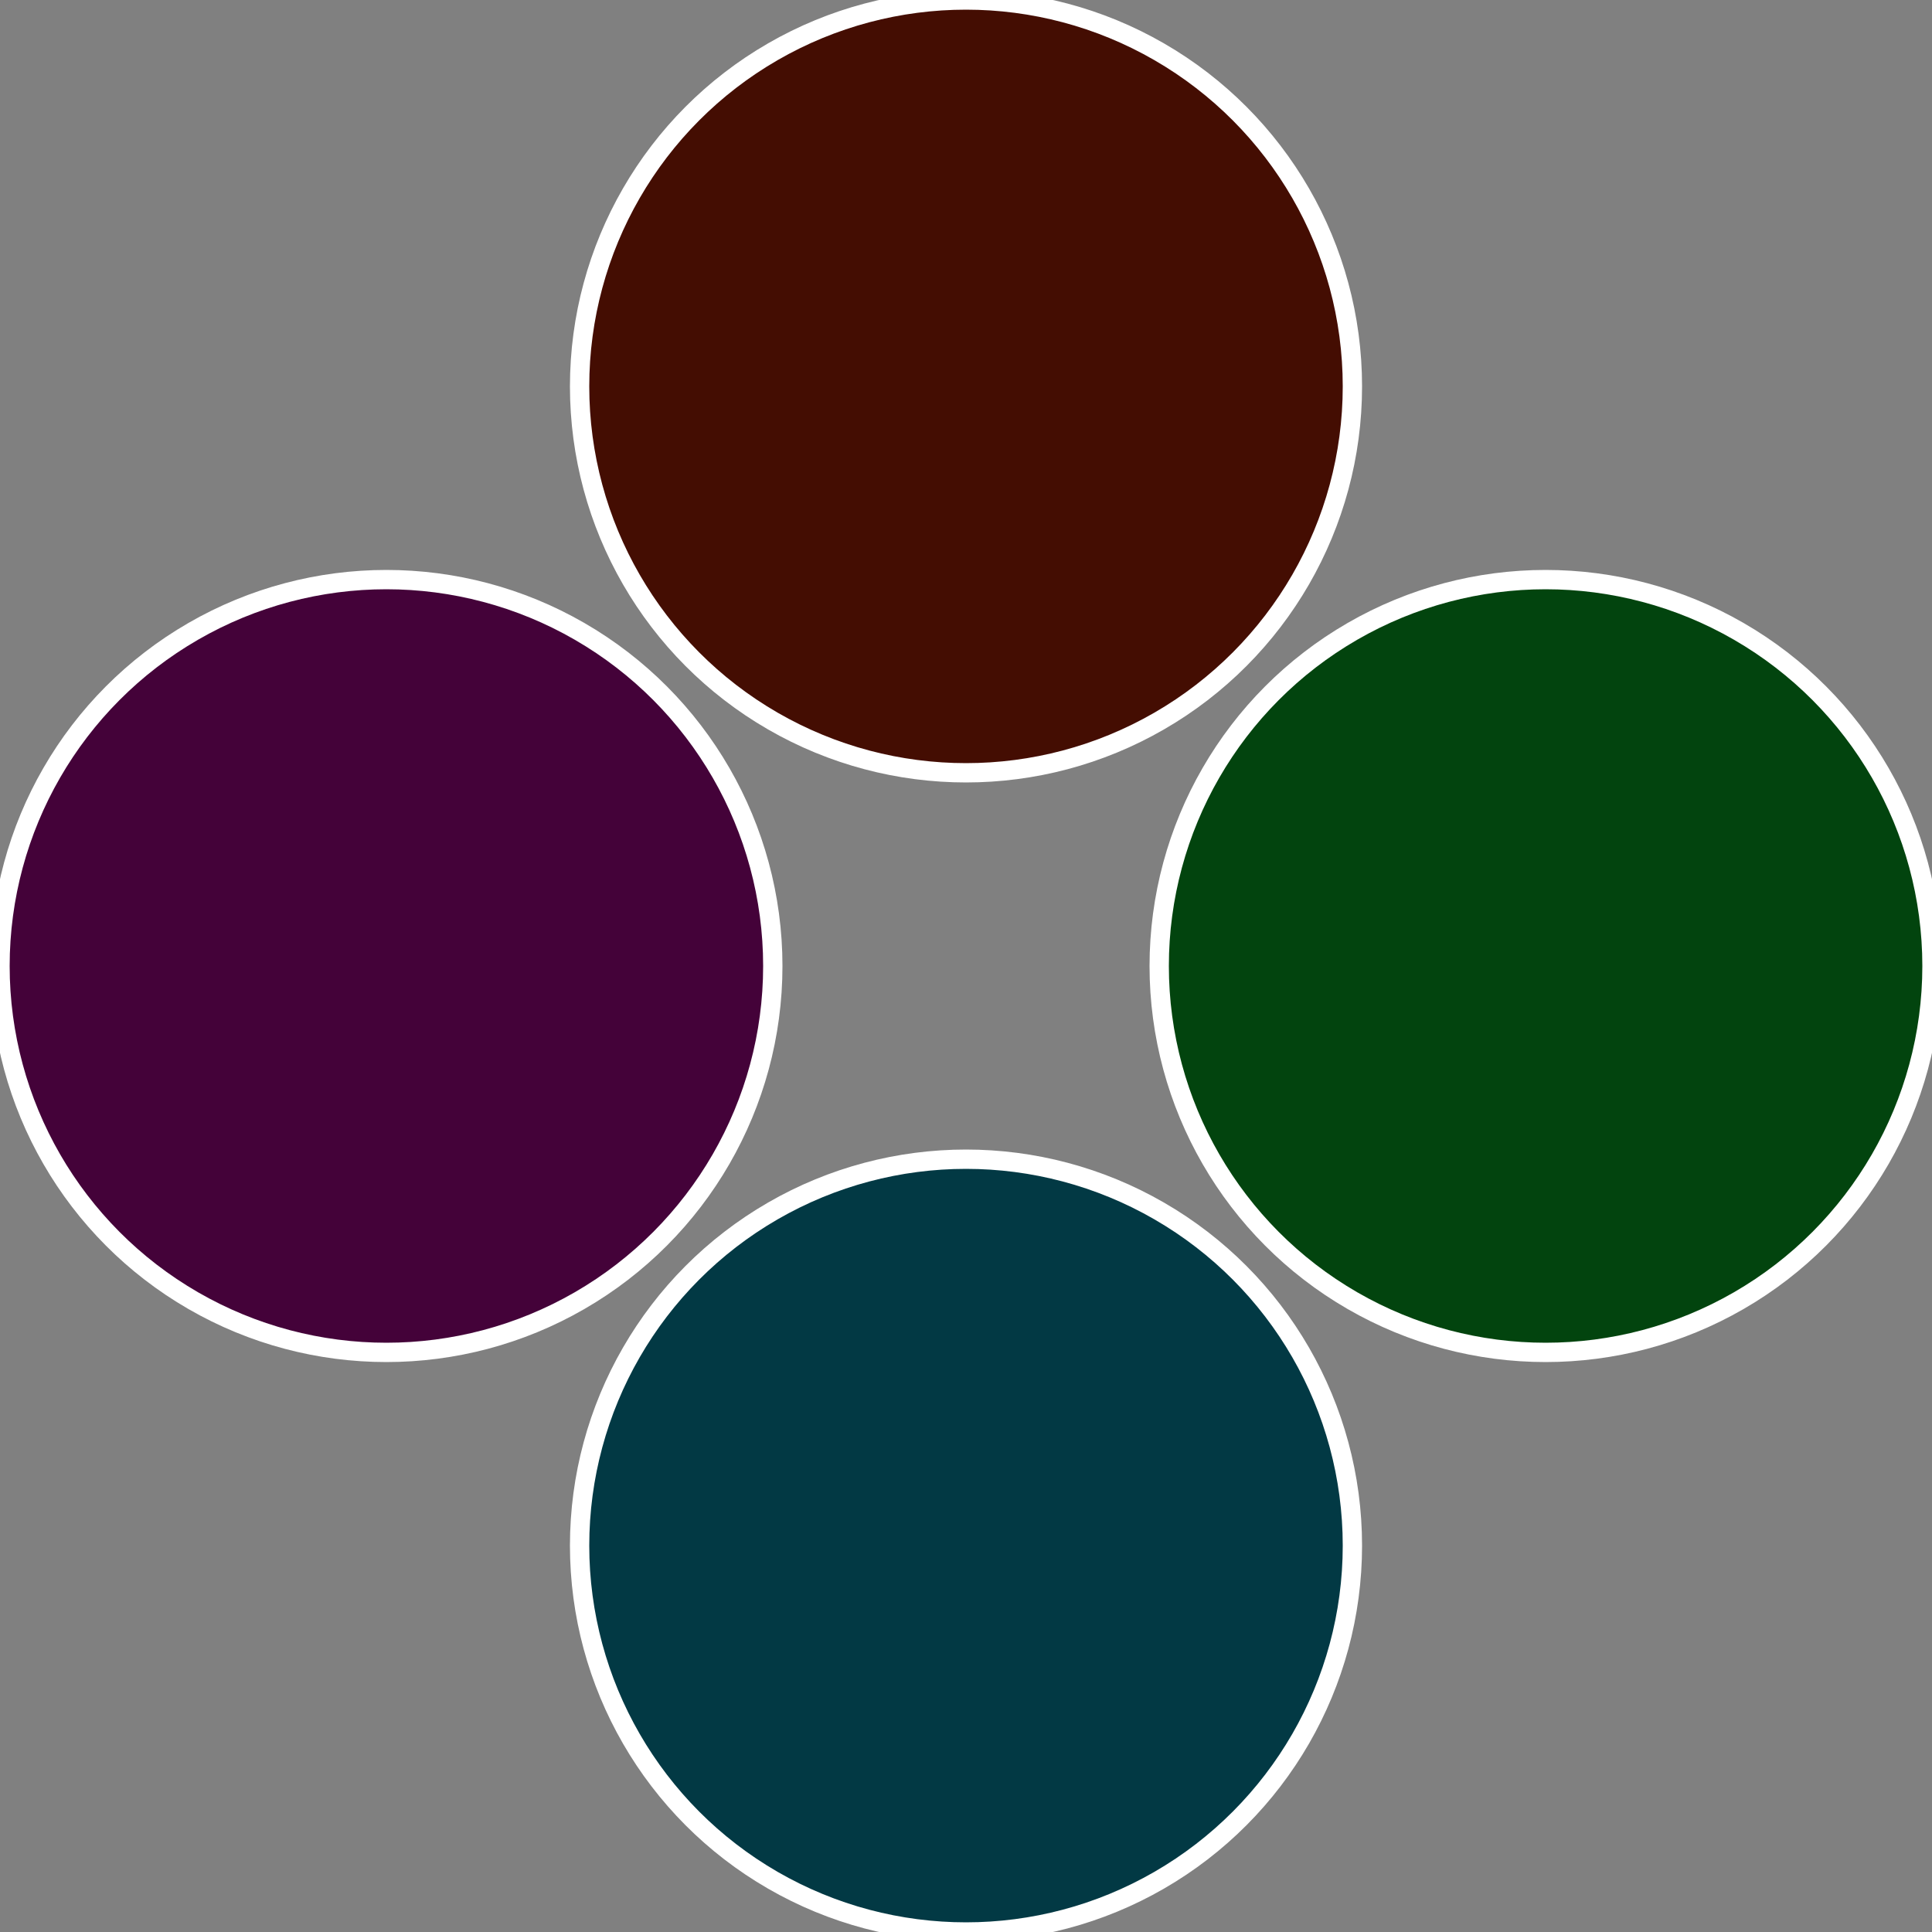
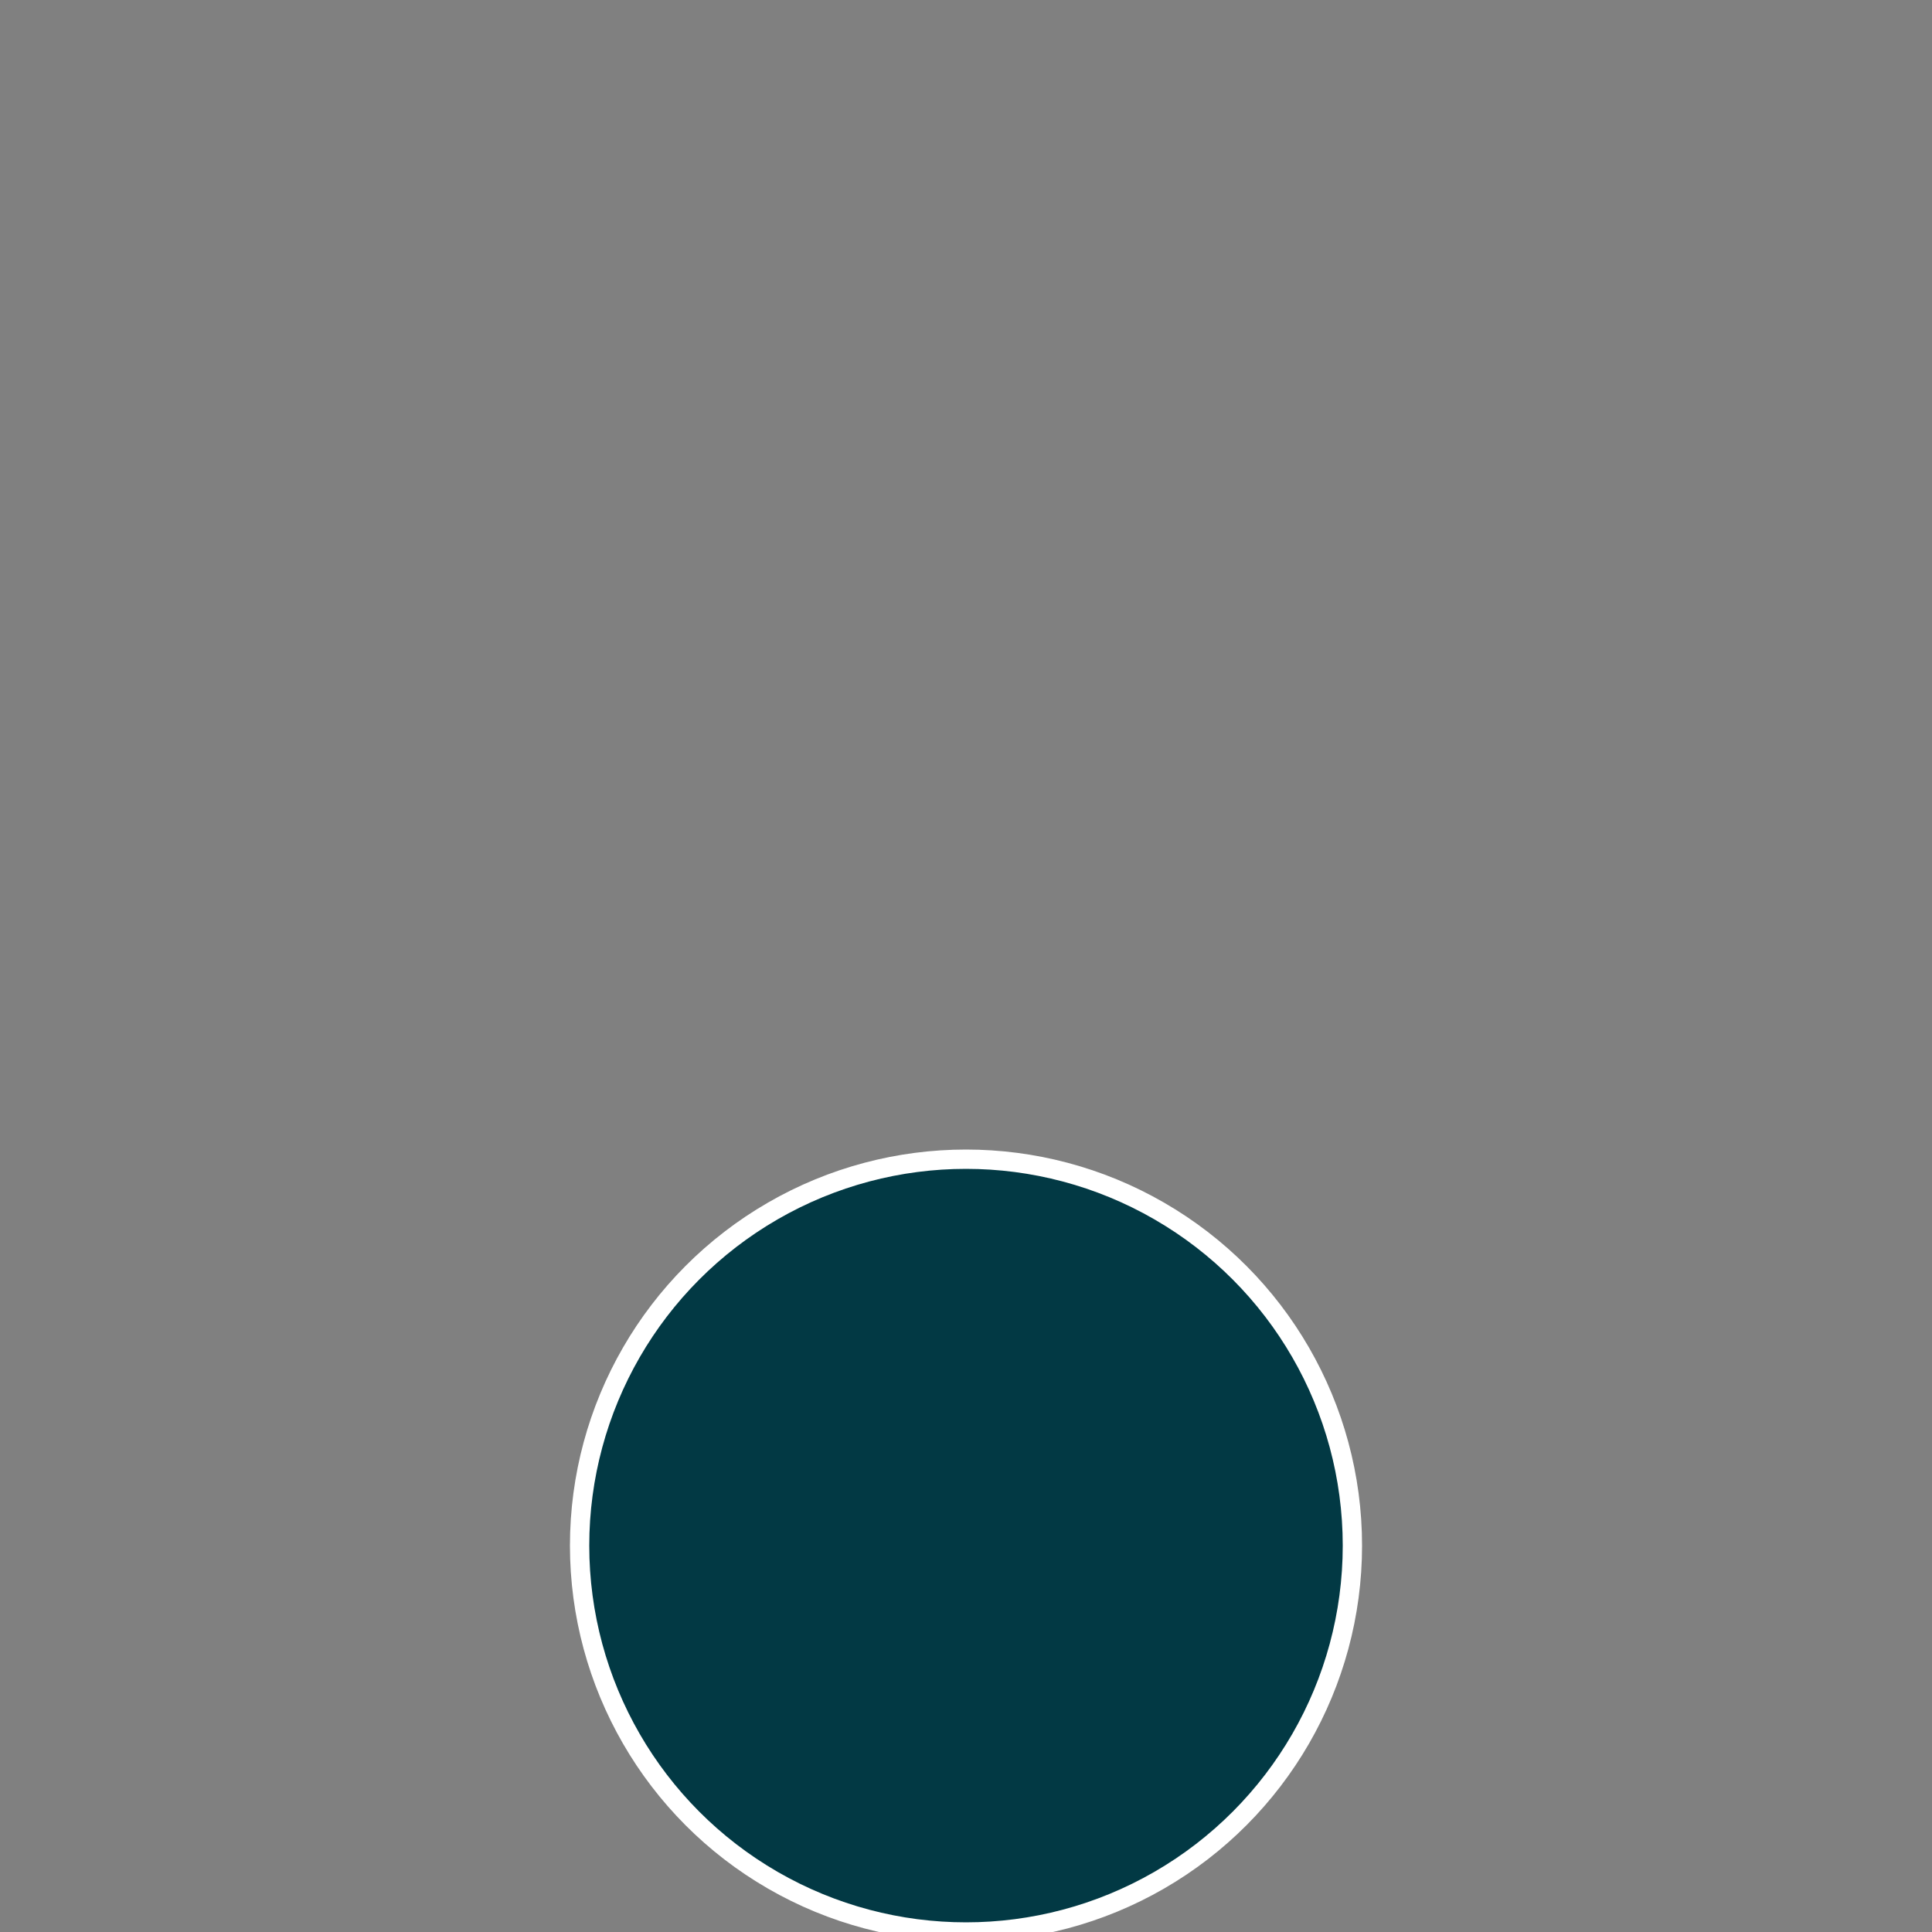
<svg xmlns="http://www.w3.org/2000/svg" width="500" height="500" viewBox="-1 -1 2 2">
  <rect x="-1" y="-1" width="2" height="2" fill="#808080" stroke="none" />
-   <circle cx="0.6" cy="0" r="0.4" fill="#02440e" stroke="#fff" stroke-width="1%" />
  <circle cx="3.6739403974421E-17" cy="0.6" r="0.4" fill="#023944" stroke="#fff" stroke-width="1%" />
-   <circle cx="-0.6" cy="7.3478807948841E-17" r="0.4" fill="#440239" stroke="#fff" stroke-width="1%" />
-   <circle cx="-1.1021821192326E-16" cy="-0.6" r="0.4" fill="#440d02" stroke="#fff" stroke-width="1%" />
</svg>